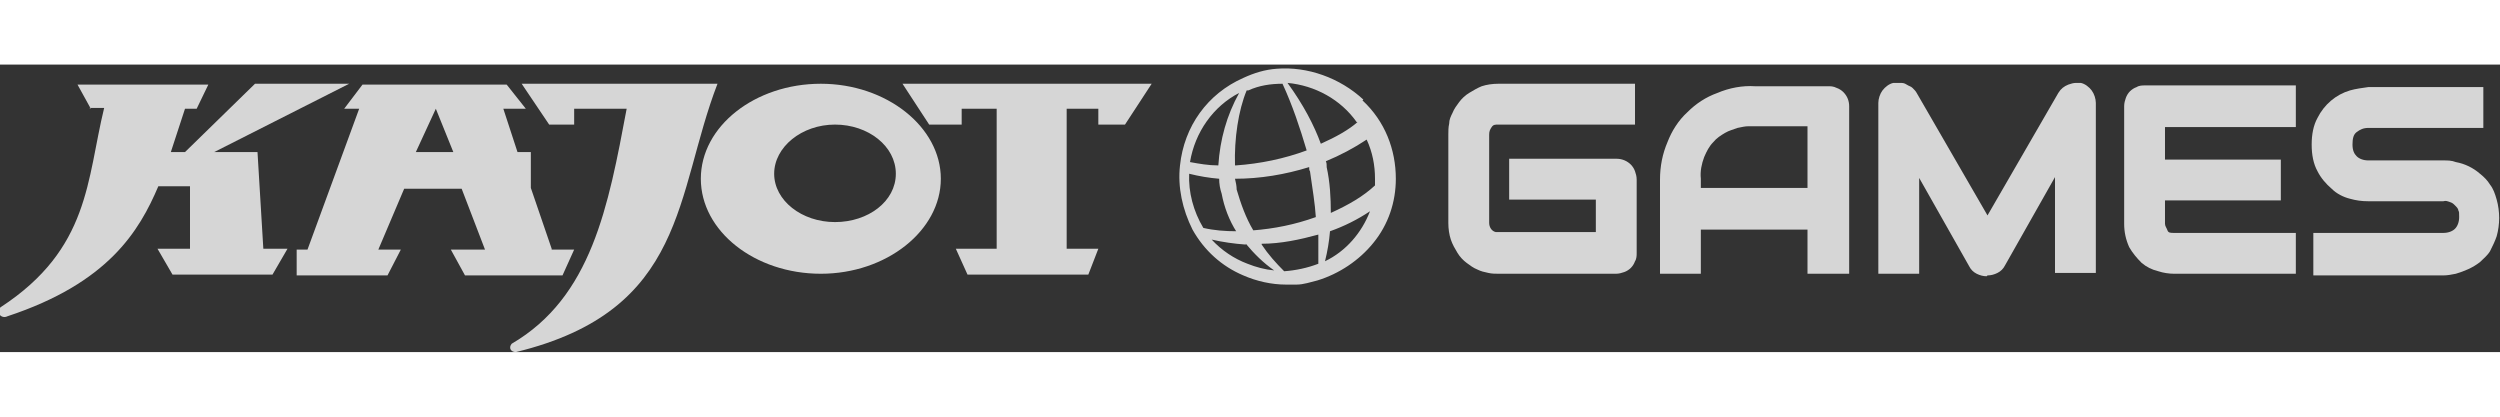
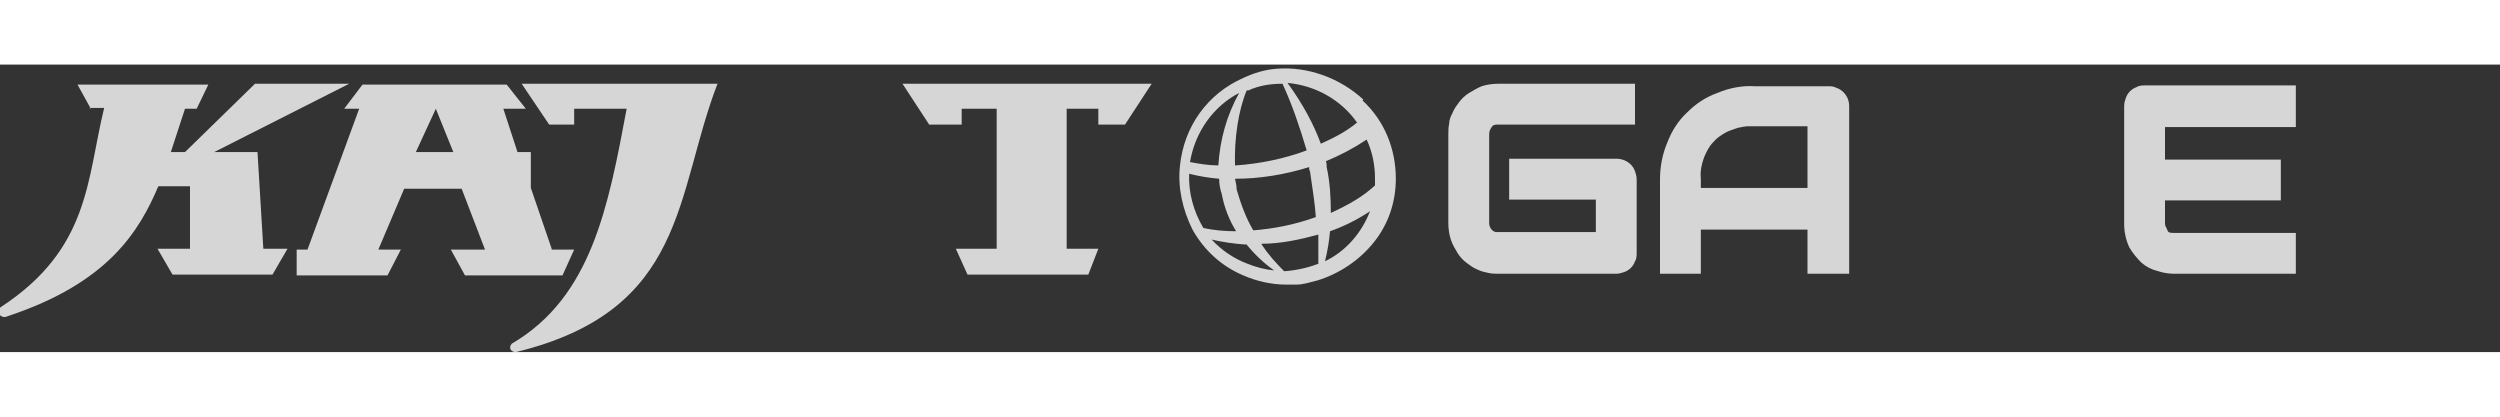
<svg xmlns="http://www.w3.org/2000/svg" height="50px" width="300px" id="Layer_1" data-name="Layer 1" version="1.1" viewBox="0 0 300 34.5">
  <rect x="0" y="0" width="300" height="34.5" fill="#333333" stroke="none" />
  <defs>
    <style>
      .cls-1 {
        fill: rgba(255,255,255,0.8);
        stroke-width: 0px;
      }
    </style>
  </defs>
  <g id="Layer_2" data-name="Layer 2">
    <g id="Layer_1-2" data-name="Layer 1-2">
      <polyline class="cls-1" points="108.3 2.3 138.2 2.3 135 7.2 131.8 7.2 131.8 5.3 128 5.3 128 22.1 131.8 22.1 130.6 25.2 116.1 25.2 114.7 22.1 119.6 22.1 119.6 5.3 115.4 5.3 115.4 7.2 111.5 7.2 108.3 2.3" />
      <path class="cls-1" d="M49.9,10.5l2.4-5.2,2.1,5.2h-4.5M66.2,22.1l-2.5-7.3v-4.3h-1.6l-1.7-5.2h2.7l-2.3-2.9h-17.3l-2.2,2.9h1.8l-6.2,16.9h-1.3v3.1h10.9l1.6-3.1h-2.7l3.1-7.3h6.9l2.8,7.3h-4.1l1.7,3.1h11.7l1.4-3.1h-2.7" />
-       <path class="cls-1" d="M100.2,18.9c-4,0-7.3-2.6-7.3-5.8s3.3-5.9,7.3-5.9,7.3,2.6,7.3,5.9-3.3,5.8-7.3,5.8M98.5,2.3c-7.9,0-14.4,5.1-14.4,11.4s6.5,11.4,14.4,11.4,14.4-5.2,14.4-11.4-6.5-11.4-14.4-11.4" />
      <path class="cls-1" d="M62.7,2.3h23.4c-5.1,13.2-3.6,27.2-24.2,32.2-.6,0-.9-.5-.5-1,9.6-5.6,11.6-16.5,13.8-28.2h-6.3v1.9h-3l-3.3-4.9" />
      <path class="cls-1" d="M10.9,5.3l-1.6-2.9h15.7l-1.4,2.9h-1.4l-1.7,5.2h1.7L30.6,2.3h11.3l-16.2,8.2h5.2l.7,11.6h2.9l-1.8,3.1h-12l-1.8-3.1h3.9v-7.5h-3.8c-2.3,5.4-6,11.6-18.1,15.6-.8.4-1.5-.6-.8-1.1,10.7-7,10.3-15.3,12.4-23.9h-1.8" />
      <path class="cls-1" d="M179.9,25.1c-.4,0-.9,0-1.3-.1-.5-.1-.9-.2-1.3-.4-.5-.2-.9-.5-1.3-.8-.4-.3-.8-.7-1.1-1.2-.3-.5-.6-1-.8-1.6-.2-.6-.3-1.3-.3-2v-10.6c0-.4,0-.9.1-1.3,0-.5.2-.9.4-1.3.2-.5.5-.9.8-1.3.3-.4.7-.8,1.2-1.1.5-.3,1-.6,1.5-.8.6-.2,1.3-.3,2-.3h16.4v4.9h-16.4c-.4,0-.6,0-.8.3s-.3.5-.3.9v10.6c0,.5.3,1,.8,1.1h12v-3.9h-10.4v-4.9h12.9c.7,0,1.3.3,1.7.7.2.2.4.5.5.8.1.3.2.6.2,1v8.8c0,.3,0,.7-.2,1-.1.3-.3.6-.5.8s-.5.4-.8.5c-.3.1-.6.2-1,.2h-14.1Z" />
      <path class="cls-1" d="M216.9,25.1v-5.3h-12.8v5.3h-4.9v-11.3c0-1.6.3-3.1.9-4.5.5-1.3,1.3-2.6,2.4-3.6,1-1,2.2-1.8,3.6-2.3,1.4-.6,3-.9,4.5-.8h8.8c.3,0,.6,0,1,.2.3.1.6.3.8.5.5.5.7,1.1.7,1.7v20.1h-4.9,0ZM216.9,14.9v-7.5h-6.4c-.1,0-.3,0-.7,0-.4,0-.8.1-1.3.2-.5.2-1,.3-1.5.6-.5.3-1,.6-1.4,1.1-.5.5-.8,1.1-1.1,1.8-.3.8-.5,1.7-.4,2.6v1.1h12.8,0Z" />
-       <path class="cls-1" d="M238.4,25.4c-.4,0-.8-.1-1.2-.3-.4-.2-.7-.5-.9-.9l-6-10.6v11.5h-4.9V4.6c0-.5.2-1.1.5-1.5.3-.4.8-.8,1.3-.9.2,0,.4,0,.6,0h.2c.3,0,.5,0,.8.2s.5.2.7.4c.2.2.4.4.5.6l8.5,14.7,8.5-14.7c.3-.5.7-.8,1.2-1,.3-.1.6-.2.9-.2s.4,0,.6,0c.5.1,1,.5,1.3.9s.5,1,.5,1.5v20.4h-4.9v-11.5l-6,10.6c-.2.4-.5.7-.9.9-.4.2-.8.3-1.2.3h0Z" />
      <path class="cls-1" d="M275.5,7.4V2.5h-18.1c-.3,0-.7,0-1,.2-.3.1-.6.3-.8.5s-.4.5-.5.8-.2.6-.2,1v14.1c0,1,.2,1.9.6,2.8.4.7.9,1.3,1.5,1.9.6.5,1.2.8,2,1,.6.2,1.3.3,1.9.3h14.6v-4.9h-14.6c-.4,0-.7,0-.8-.3s-.3-.5-.3-.8v-2.8h13.9v-4.9h-13.9v-3.9h15.7Z" />
-       <path class="cls-1" d="M277.6,25.1v-4.9h15.6c.6,0,1.1-.2,1.4-.5s.5-.8.5-1.4,0-.6-.1-.8c0-.2-.2-.4-.4-.6s-.3-.3-.6-.4c-.3-.1-.5-.2-.8-.1h-9c-.8,0-1.5-.1-2.2-.3-.8-.2-1.6-.6-2.2-1.2-.7-.6-1.3-1.3-1.7-2.1-.5-.9-.7-2-.7-3.2s.2-2.3.7-3.2c.8-1.6,2.2-2.8,3.9-3.3.7-.2,1.5-.3,2.2-.4h13.8v4.9h-13.8c-.6,0-1,.2-1.4.5s-.5.8-.5,1.5.2,1.1.5,1.4.8.5,1.4.5h9c.5,0,1,0,1.5.2,1.1.2,2.1.7,2.9,1.4.5.4.9.8,1.2,1.3.4.5.6,1.1.8,1.8.2.7.3,1.5.3,2.2s-.1,1.5-.3,2.2c-.2.6-.5,1.2-.8,1.8-.3.5-.8.9-1.2,1.3-.9.7-1.9,1.1-2.9,1.4-.5.1-1,.2-1.5.2h-15.6Z" />
      <path class="cls-1" d="M163.6,4.2c-2.8-2.6-6.7-4-10.4-3.7h0c-1.4.1-2.7.5-4,1.1-4.3,1.9-7.1,5.8-7.6,10.5h0s0,0,0,0c-.3,2.6.3,5.3,1.5,7.7,1.4,2.5,3.5,4.4,6.1,5.5,1.6.7,3.4,1.1,5.1,1.1.5,0,.9,0,1.3,0h0s0,0,0,0c.8,0,1.7-.3,2.5-.5,2.6-.8,5-2.4,6.7-4.5,1.8-2.2,2.7-4.9,2.7-7.7,0-3.5-1.3-6.9-4-9.4h0ZM159.2,12.2c0-.2,0-.4-.1-.6,1.7-.7,3.4-1.6,4.9-2.6.7,1.5,1,3.1,1,4.7v.8c-1.4,1.3-3.1,2.3-5.3,3.3,0-1.8-.1-3.7-.5-5.5ZM164.4,17.6c-1,2.6-2.9,4.8-5.4,6,.3-1.2.5-2.4.6-3.6,1.7-.6,3.3-1.4,4.8-2.4h0ZM162.9,6.9c-1,.9-2.6,1.8-4.4,2.6-.8-2.2-2.1-4.7-4-7.3,3.3.3,6.4,2,8.3,4.7h0ZM151.4,21.5c2.3,0,4.6-.5,6.8-1.1,0,1.2,0,2.4,0,3.5-1.3.5-2.7.8-4.1.9-1-1-1.9-2-2.7-3.2h0ZM142.8,11.7c.6-3.6,2.8-6.7,5.9-8.3-1.5,2.7-2.3,5.6-2.5,8.7-1.2,0-2.3-.2-3.4-.4h0ZM148.2,12.1c-.1-3.2.4-6.6,1.4-9h.2c1.3-.6,2.7-.8,4.1-.8,1.2,2.6,2.1,5.3,2.9,8-2.7,1-5.6,1.6-8.5,1.8h0ZM150.4,19.9c-.9-1.5-1.5-3.2-2-4.9,0-.4-.1-.9-.2-1.3,3,0,6-.5,8.9-1.4,0,.2,0,.4.1.5.3,2.1.6,3.9.7,5.5-2.5.9-5,1.4-7.6,1.6h0ZM148.4,20c-1.4,0-2.7-.1-4-.4-1.2-2-1.8-4.3-1.7-6.5,1.2.3,2.4.5,3.6.6,0,.6.1,1.2.3,1.8.3,1.6.9,3.2,1.8,4.6h0ZM144.8,20.1h0s0,0,0,0c0,0,.1,0,.1,0h0ZM144.9,20.1h0q0,0,0,0h0c0,0,0,0,0,0h0c0,.1,0,.1,0,.1,0,0,0,0,0,0h0ZM149.5,21.5c1,1.2,2.1,2.3,3.4,3.2-1.1-.1-2.2-.4-3.2-.8h0c-1.6-.6-3.1-1.6-4.3-2.9,1.3.3,2.7.5,4.1.6h0Z" />
    </g>
  </g>
</svg>